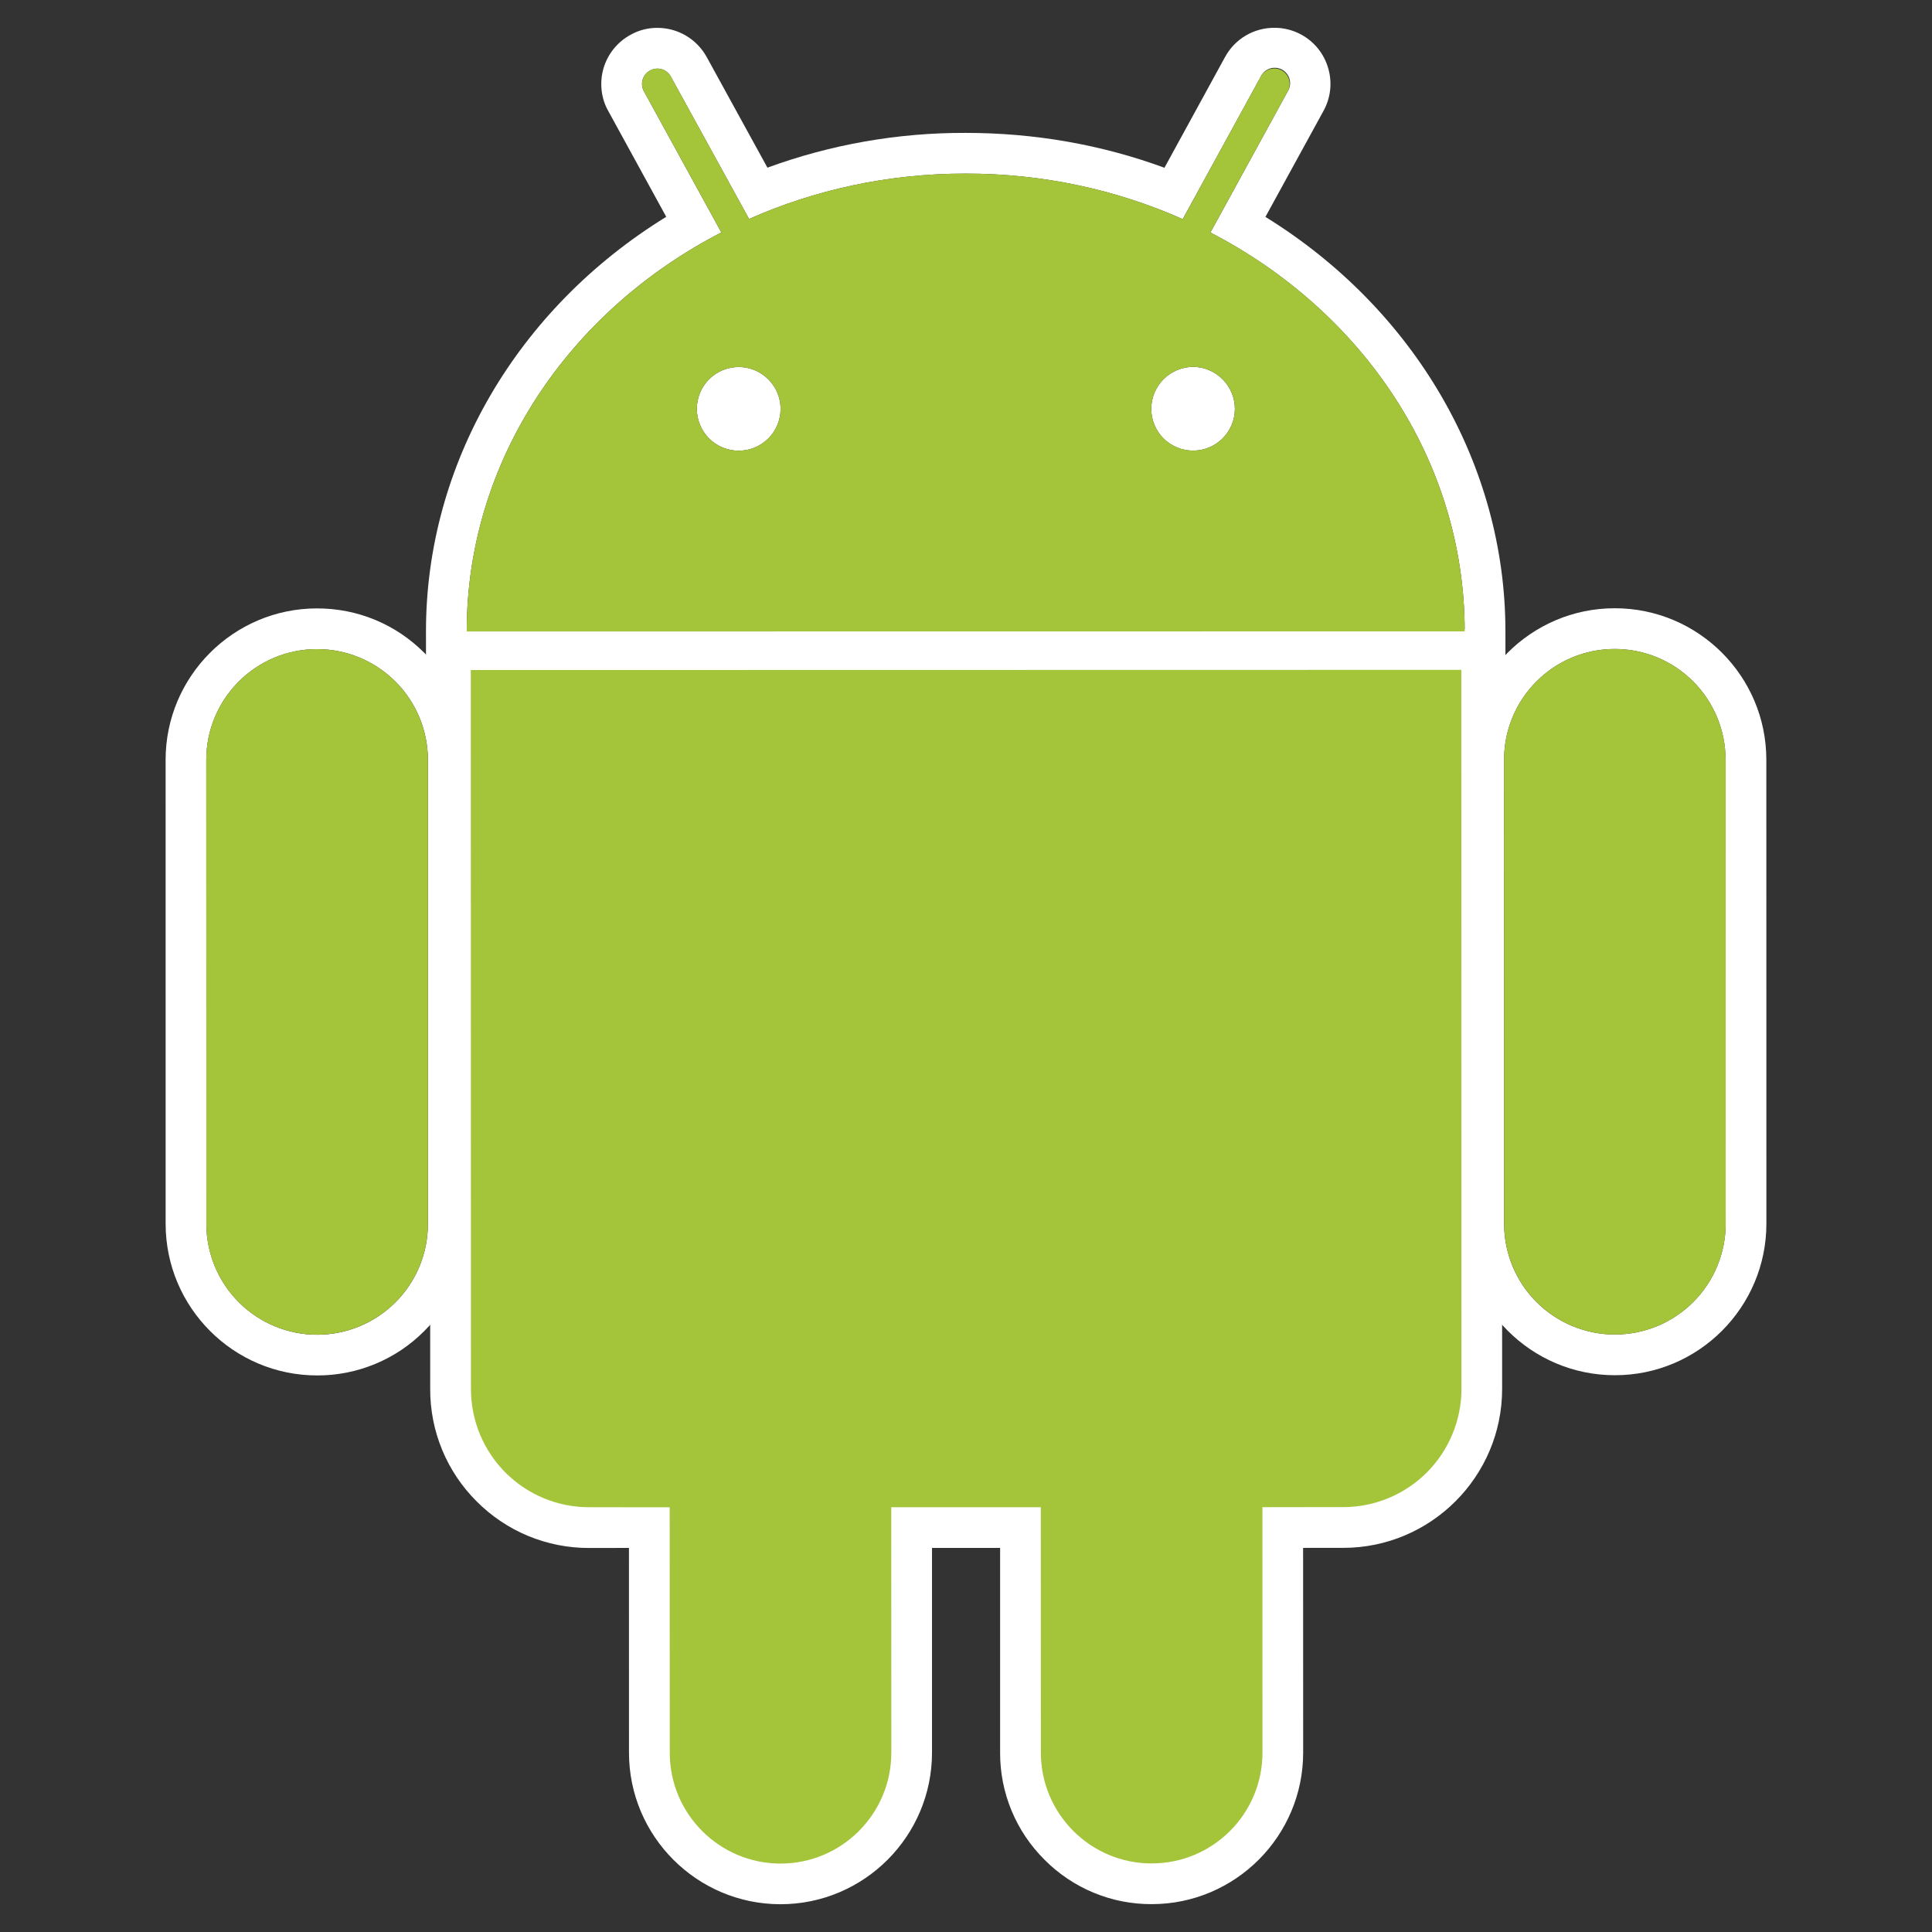
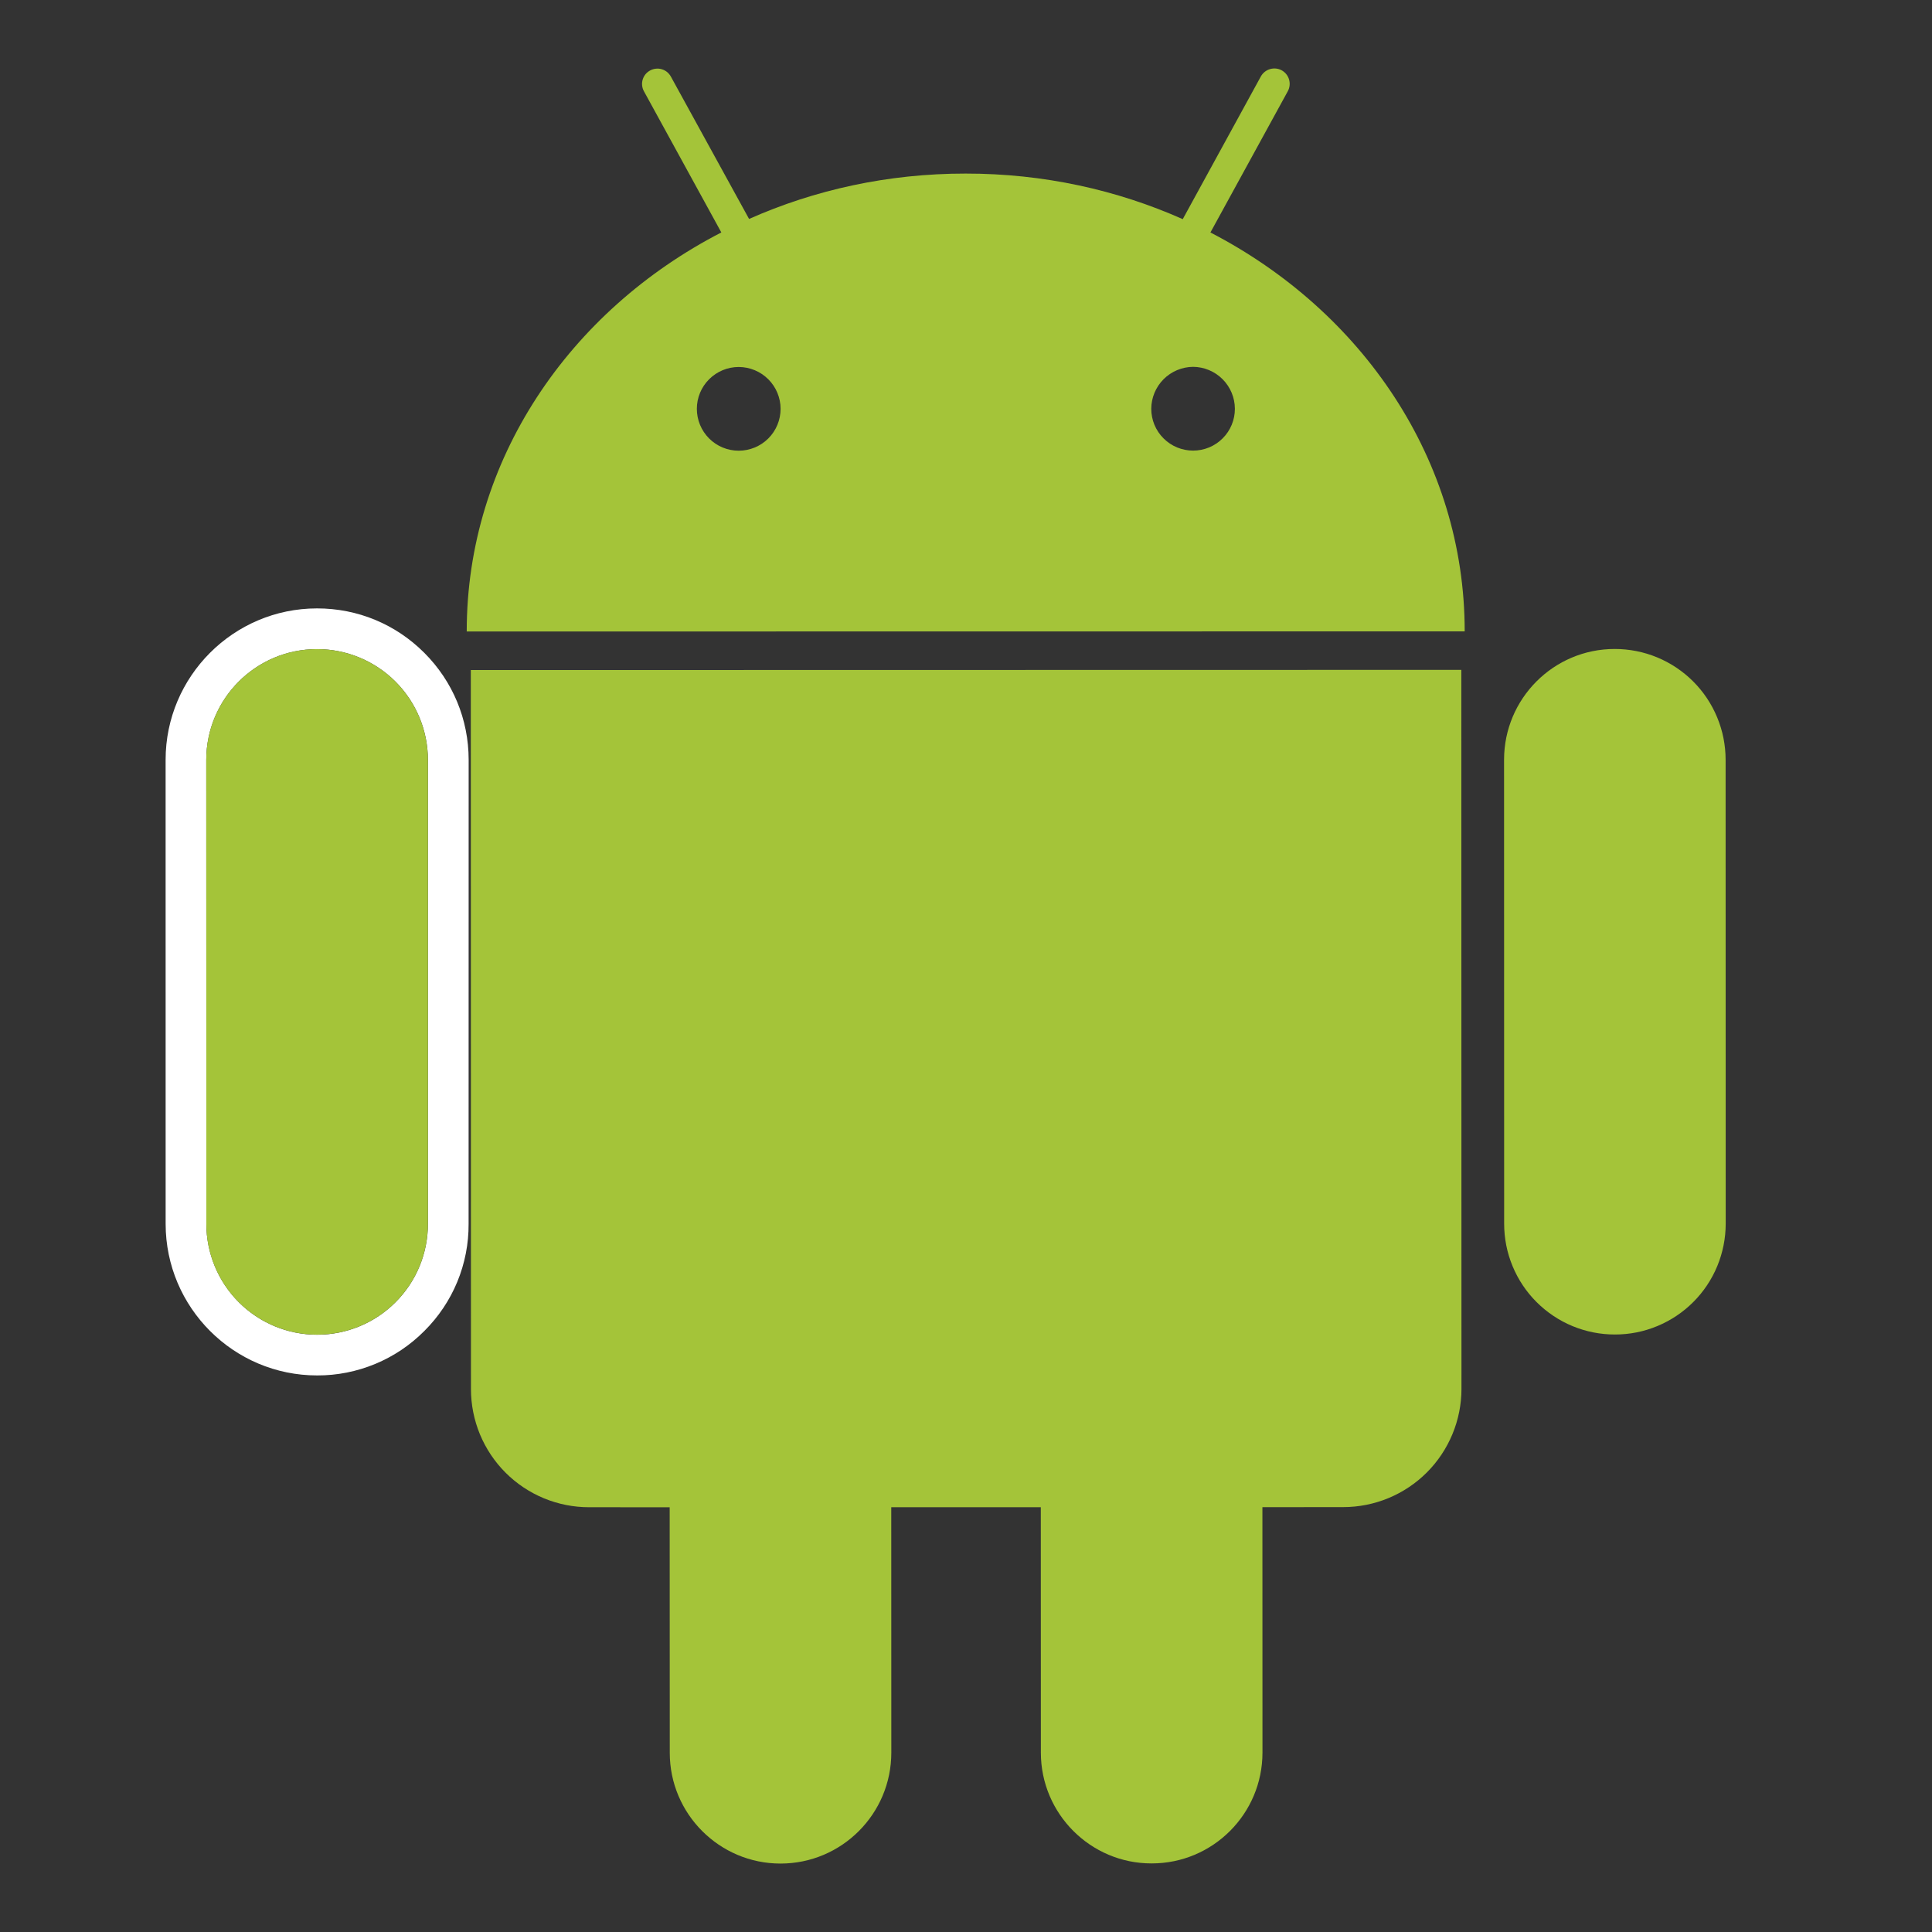
<svg xmlns="http://www.w3.org/2000/svg" width="64" height="64" viewBox="0 0 64 64" fill="none">
  <rect x="0" y="0" width="64" height="64" fill="#333333" stroke="none" />
  <path d="M10.507 45.563C7.738 45.564 5.488 43.311 5.487 40.543L5.486 25.173C5.485 22.407 7.735 20.155 10.5 20.154C11.845 20.153 13.104 20.675 14.053 21.623C15.002 22.571 15.524 23.832 15.525 25.172L15.523 40.542C15.527 41.201 15.399 41.854 15.148 42.463C14.896 43.072 14.525 43.625 14.058 44.089C13.593 44.558 13.04 44.929 12.43 45.182C11.821 45.435 11.167 45.565 10.507 45.563ZM10.503 21.503C8.476 21.502 6.834 23.148 6.833 25.173L6.836 40.541C6.836 41.515 7.222 42.449 7.911 43.138C8.599 43.827 9.532 44.214 10.506 44.215C10.989 44.215 11.466 44.12 11.911 43.935C12.357 43.751 12.761 43.48 13.102 43.139C13.443 42.798 13.713 42.393 13.898 41.947C14.082 41.501 14.176 41.024 14.176 40.542V25.171C14.175 24.198 13.787 23.265 13.099 22.577C12.41 21.889 11.476 21.502 10.503 21.503Z" fill="white" />
-   <path d="M49.87 22.264L48.521 22.263L15.462 22.267L14.112 22.268L14.111 20.919C14.108 15.379 17.126 10.226 22.07 7.182L20.148 3.674C19.913 3.263 19.854 2.742 19.991 2.266C20.06 2.029 20.176 1.807 20.332 1.615C20.488 1.423 20.68 1.264 20.898 1.147C21.167 0.998 21.47 0.921 21.777 0.923C22.458 0.923 23.082 1.293 23.411 1.89L25.422 5.554C27.52 4.786 29.738 4.396 31.972 4.402C34.275 4.401 36.483 4.79 38.574 5.557L40.582 1.887C40.742 1.594 40.978 1.349 41.265 1.179C41.553 1.009 41.88 0.92 42.214 0.921C42.521 0.919 42.824 0.995 43.094 1.14C43.313 1.257 43.505 1.416 43.661 1.609C43.816 1.802 43.931 2.024 43.999 2.262C44.068 2.497 44.089 2.743 44.062 2.986C44.034 3.229 43.959 3.464 43.84 3.678L41.919 7.185C46.855 10.235 49.869 15.383 49.869 20.914L49.87 22.264ZM40.097 7.702L42.659 3.024C42.695 2.965 42.72 2.9 42.73 2.831C42.74 2.763 42.737 2.693 42.719 2.626C42.702 2.559 42.671 2.496 42.628 2.442C42.586 2.387 42.532 2.342 42.472 2.308C42.411 2.275 42.344 2.254 42.276 2.248C42.207 2.241 42.137 2.248 42.071 2.269C42.005 2.291 41.944 2.325 41.892 2.37C41.84 2.416 41.797 2.471 41.767 2.534L39.179 7.259C37.002 6.292 34.565 5.748 31.988 5.751C29.417 5.748 26.984 6.29 24.814 7.253L22.223 2.539C22.192 2.48 22.149 2.428 22.097 2.386C22.045 2.343 21.985 2.312 21.921 2.293C21.857 2.274 21.79 2.268 21.723 2.276C21.657 2.283 21.592 2.304 21.534 2.336C21.285 2.469 21.194 2.782 21.332 3.026L23.895 7.7C18.86 10.296 15.458 15.242 15.461 20.919L48.52 20.915C48.521 15.24 45.125 10.305 40.097 7.702ZM24.469 14.93C24.102 14.93 23.749 14.784 23.489 14.524C23.23 14.263 23.084 13.911 23.084 13.543C23.084 13.175 23.23 12.823 23.49 12.563C23.75 12.303 24.103 12.157 24.471 12.158C24.838 12.158 25.191 12.305 25.451 12.565C25.711 12.824 25.858 13.177 25.858 13.544C25.858 13.912 25.711 14.265 25.451 14.525C25.19 14.785 24.837 14.93 24.469 14.93ZM39.523 14.927C39.341 14.927 39.16 14.892 38.992 14.822C38.824 14.753 38.671 14.651 38.542 14.522C38.413 14.393 38.311 14.24 38.242 14.072C38.172 13.904 38.137 13.724 38.137 13.541C38.138 13.174 38.285 12.822 38.544 12.562C38.804 12.302 39.156 12.155 39.523 12.152C39.89 12.156 40.241 12.303 40.5 12.563C40.759 12.823 40.905 13.175 40.907 13.542C40.907 13.909 40.761 14.261 40.502 14.521C40.242 14.781 39.89 14.927 39.523 14.927ZM25.855 63.08C23.088 63.079 20.837 60.829 20.836 58.061L20.835 51.277L19.516 51.279C18.825 51.281 18.139 51.146 17.5 50.882C16.86 50.617 16.28 50.228 15.792 49.738C15.301 49.25 14.912 48.669 14.647 48.029C14.383 47.39 14.248 46.704 14.251 46.012L14.246 22.198V20.848H15.595L48.407 20.843L49.757 20.841V22.191L49.76 46.008C49.761 48.912 47.398 51.276 44.494 51.275L43.167 51.276L43.169 58.057C43.169 60.824 40.918 63.077 38.152 63.077C37.493 63.08 36.839 62.952 36.23 62.699C35.621 62.447 35.068 62.076 34.603 61.608C34.135 61.144 33.763 60.591 33.51 59.982C33.257 59.373 33.128 58.72 33.13 58.06V51.276H30.874V58.059C30.873 60.826 28.623 63.08 25.855 63.08Z" fill="white" />
-   <path d="M15.602 46.011C15.601 46.526 15.701 47.035 15.897 47.511C16.094 47.987 16.382 48.419 16.746 48.783C17.11 49.147 17.542 49.436 18.017 49.633C18.493 49.829 19.003 49.93 19.517 49.93H22.184L22.187 58.062C22.186 60.087 23.831 61.732 25.854 61.733C26.336 61.732 26.814 61.637 27.259 61.453C27.705 61.268 28.109 60.997 28.45 60.656C28.791 60.315 29.061 59.91 29.245 59.464C29.429 59.018 29.524 58.541 29.523 58.059L29.524 49.929L34.478 49.928L34.478 58.059C34.48 60.085 36.127 61.732 38.149 61.728C40.177 61.73 41.821 60.082 41.821 58.056L41.818 49.927L44.495 49.926C46.654 49.927 48.411 48.172 48.411 46.008L48.406 22.19L15.596 22.196L15.602 46.011ZM53.497 45.556C50.729 45.557 48.478 43.307 48.478 40.538L48.474 25.169C48.475 22.401 50.723 20.149 53.49 20.149C56.26 20.148 58.513 22.4 58.512 25.168L58.514 40.536C58.514 43.303 56.265 45.557 53.497 45.556ZM53.492 21.498C51.466 21.496 49.824 23.142 49.824 25.169L49.825 40.538C49.825 41.02 49.92 41.497 50.104 41.943C50.288 42.388 50.559 42.793 50.9 43.134C51.241 43.474 51.646 43.745 52.091 43.929C52.537 44.113 53.014 44.208 53.496 44.208C53.978 44.207 54.455 44.112 54.901 43.928C55.346 43.743 55.751 43.473 56.091 43.132C56.432 42.791 56.702 42.386 56.886 41.941C57.071 41.495 57.165 41.018 57.165 40.536L57.161 25.168C57.161 24.686 57.067 24.209 56.883 23.764C56.698 23.318 56.428 22.913 56.087 22.573C55.747 22.232 55.342 21.961 54.897 21.777C54.451 21.593 53.974 21.498 53.492 21.498Z" fill="white" />
  <path d="M10.502 21.503C8.475 21.502 6.833 23.148 6.832 25.173L6.835 40.541C6.834 41.023 6.929 41.501 7.114 41.946C7.298 42.392 7.568 42.796 7.909 43.137C8.25 43.478 8.655 43.749 9.1 43.933C9.546 44.118 10.023 44.213 10.505 44.212C10.988 44.213 11.465 44.118 11.911 43.934C12.356 43.75 12.761 43.479 13.102 43.138C13.443 42.797 13.713 42.392 13.897 41.947C14.081 41.501 14.175 41.024 14.175 40.541V25.171C14.174 24.198 13.786 23.264 13.097 22.576C12.409 21.889 11.475 21.502 10.502 21.503ZM40.097 7.701L42.659 3.024C42.724 2.905 42.74 2.766 42.702 2.635C42.665 2.505 42.577 2.396 42.459 2.33C42.34 2.265 42.2 2.251 42.071 2.289C41.941 2.327 41.832 2.415 41.767 2.533L39.18 7.26C37.003 6.291 34.566 5.748 31.988 5.75C29.418 5.748 26.982 6.289 24.814 7.253L22.224 2.538C22.192 2.48 22.149 2.428 22.097 2.385C22.045 2.343 21.985 2.312 21.921 2.293C21.857 2.274 21.79 2.268 21.724 2.276C21.657 2.283 21.593 2.303 21.535 2.335C21.476 2.367 21.423 2.41 21.381 2.462C21.339 2.514 21.308 2.574 21.289 2.638C21.27 2.702 21.264 2.77 21.272 2.836C21.279 2.903 21.3 2.967 21.332 3.025L23.895 7.7C18.86 10.296 15.458 15.242 15.461 20.919L48.52 20.915C48.522 15.239 45.126 10.304 40.097 7.701ZM24.47 14.93C24.102 14.93 23.749 14.784 23.489 14.523C23.23 14.263 23.084 13.911 23.084 13.543C23.084 13.175 23.23 12.823 23.491 12.563C23.751 12.303 24.103 12.157 24.471 12.157C24.839 12.158 25.191 12.304 25.451 12.564C25.711 12.824 25.858 13.177 25.858 13.544C25.858 13.912 25.711 14.265 25.451 14.525C25.19 14.785 24.837 14.93 24.47 14.93ZM39.523 14.927C39.341 14.927 39.161 14.891 38.993 14.822C38.824 14.752 38.672 14.65 38.543 14.521C38.414 14.393 38.312 14.24 38.242 14.072C38.173 13.904 38.137 13.723 38.137 13.541C38.139 13.174 38.286 12.822 38.545 12.562C38.805 12.302 39.156 12.155 39.523 12.152C39.891 12.155 40.242 12.303 40.501 12.563C40.76 12.823 40.906 13.175 40.907 13.542C40.907 13.724 40.872 13.904 40.802 14.072C40.733 14.24 40.631 14.393 40.502 14.521C40.374 14.65 40.221 14.752 40.053 14.822C39.885 14.891 39.705 14.927 39.523 14.927ZM15.596 22.196L15.601 46.014C15.601 46.528 15.702 47.037 15.898 47.513C16.095 47.988 16.383 48.42 16.747 48.784C17.111 49.148 17.543 49.436 18.018 49.633C18.494 49.829 19.003 49.93 19.517 49.929L22.184 49.93L22.187 58.062C22.186 60.087 23.832 61.733 25.855 61.733C27.883 61.733 29.526 60.086 29.526 58.059L29.524 49.929L34.478 49.928L34.48 58.059C34.48 60.083 36.127 61.732 38.15 61.728C40.178 61.73 41.822 60.082 41.821 58.056L41.819 49.927L44.495 49.925C45.009 49.925 45.518 49.824 45.994 49.627C46.469 49.43 46.901 49.142 47.265 48.778C47.629 48.414 47.917 47.982 48.114 47.507C48.311 47.032 48.413 46.522 48.413 46.008L48.408 22.19L15.596 22.196ZM57.163 25.167C57.163 24.686 57.068 24.208 56.883 23.763C56.699 23.318 56.429 22.913 56.088 22.573C55.747 22.232 55.342 21.962 54.897 21.777C54.452 21.593 53.974 21.498 53.492 21.498C51.466 21.496 49.824 23.142 49.824 25.169L49.827 40.538C49.827 41.02 49.921 41.497 50.106 41.943C50.29 42.388 50.56 42.793 50.901 43.133C51.242 43.474 51.647 43.745 52.092 43.929C52.537 44.113 53.015 44.208 53.496 44.207C53.979 44.208 54.456 44.113 54.901 43.928C55.347 43.743 55.751 43.473 56.092 43.132C56.433 42.791 56.703 42.386 56.887 41.941C57.071 41.495 57.166 41.018 57.166 40.536L57.163 25.167Z" fill="#A4C439" />
</svg>